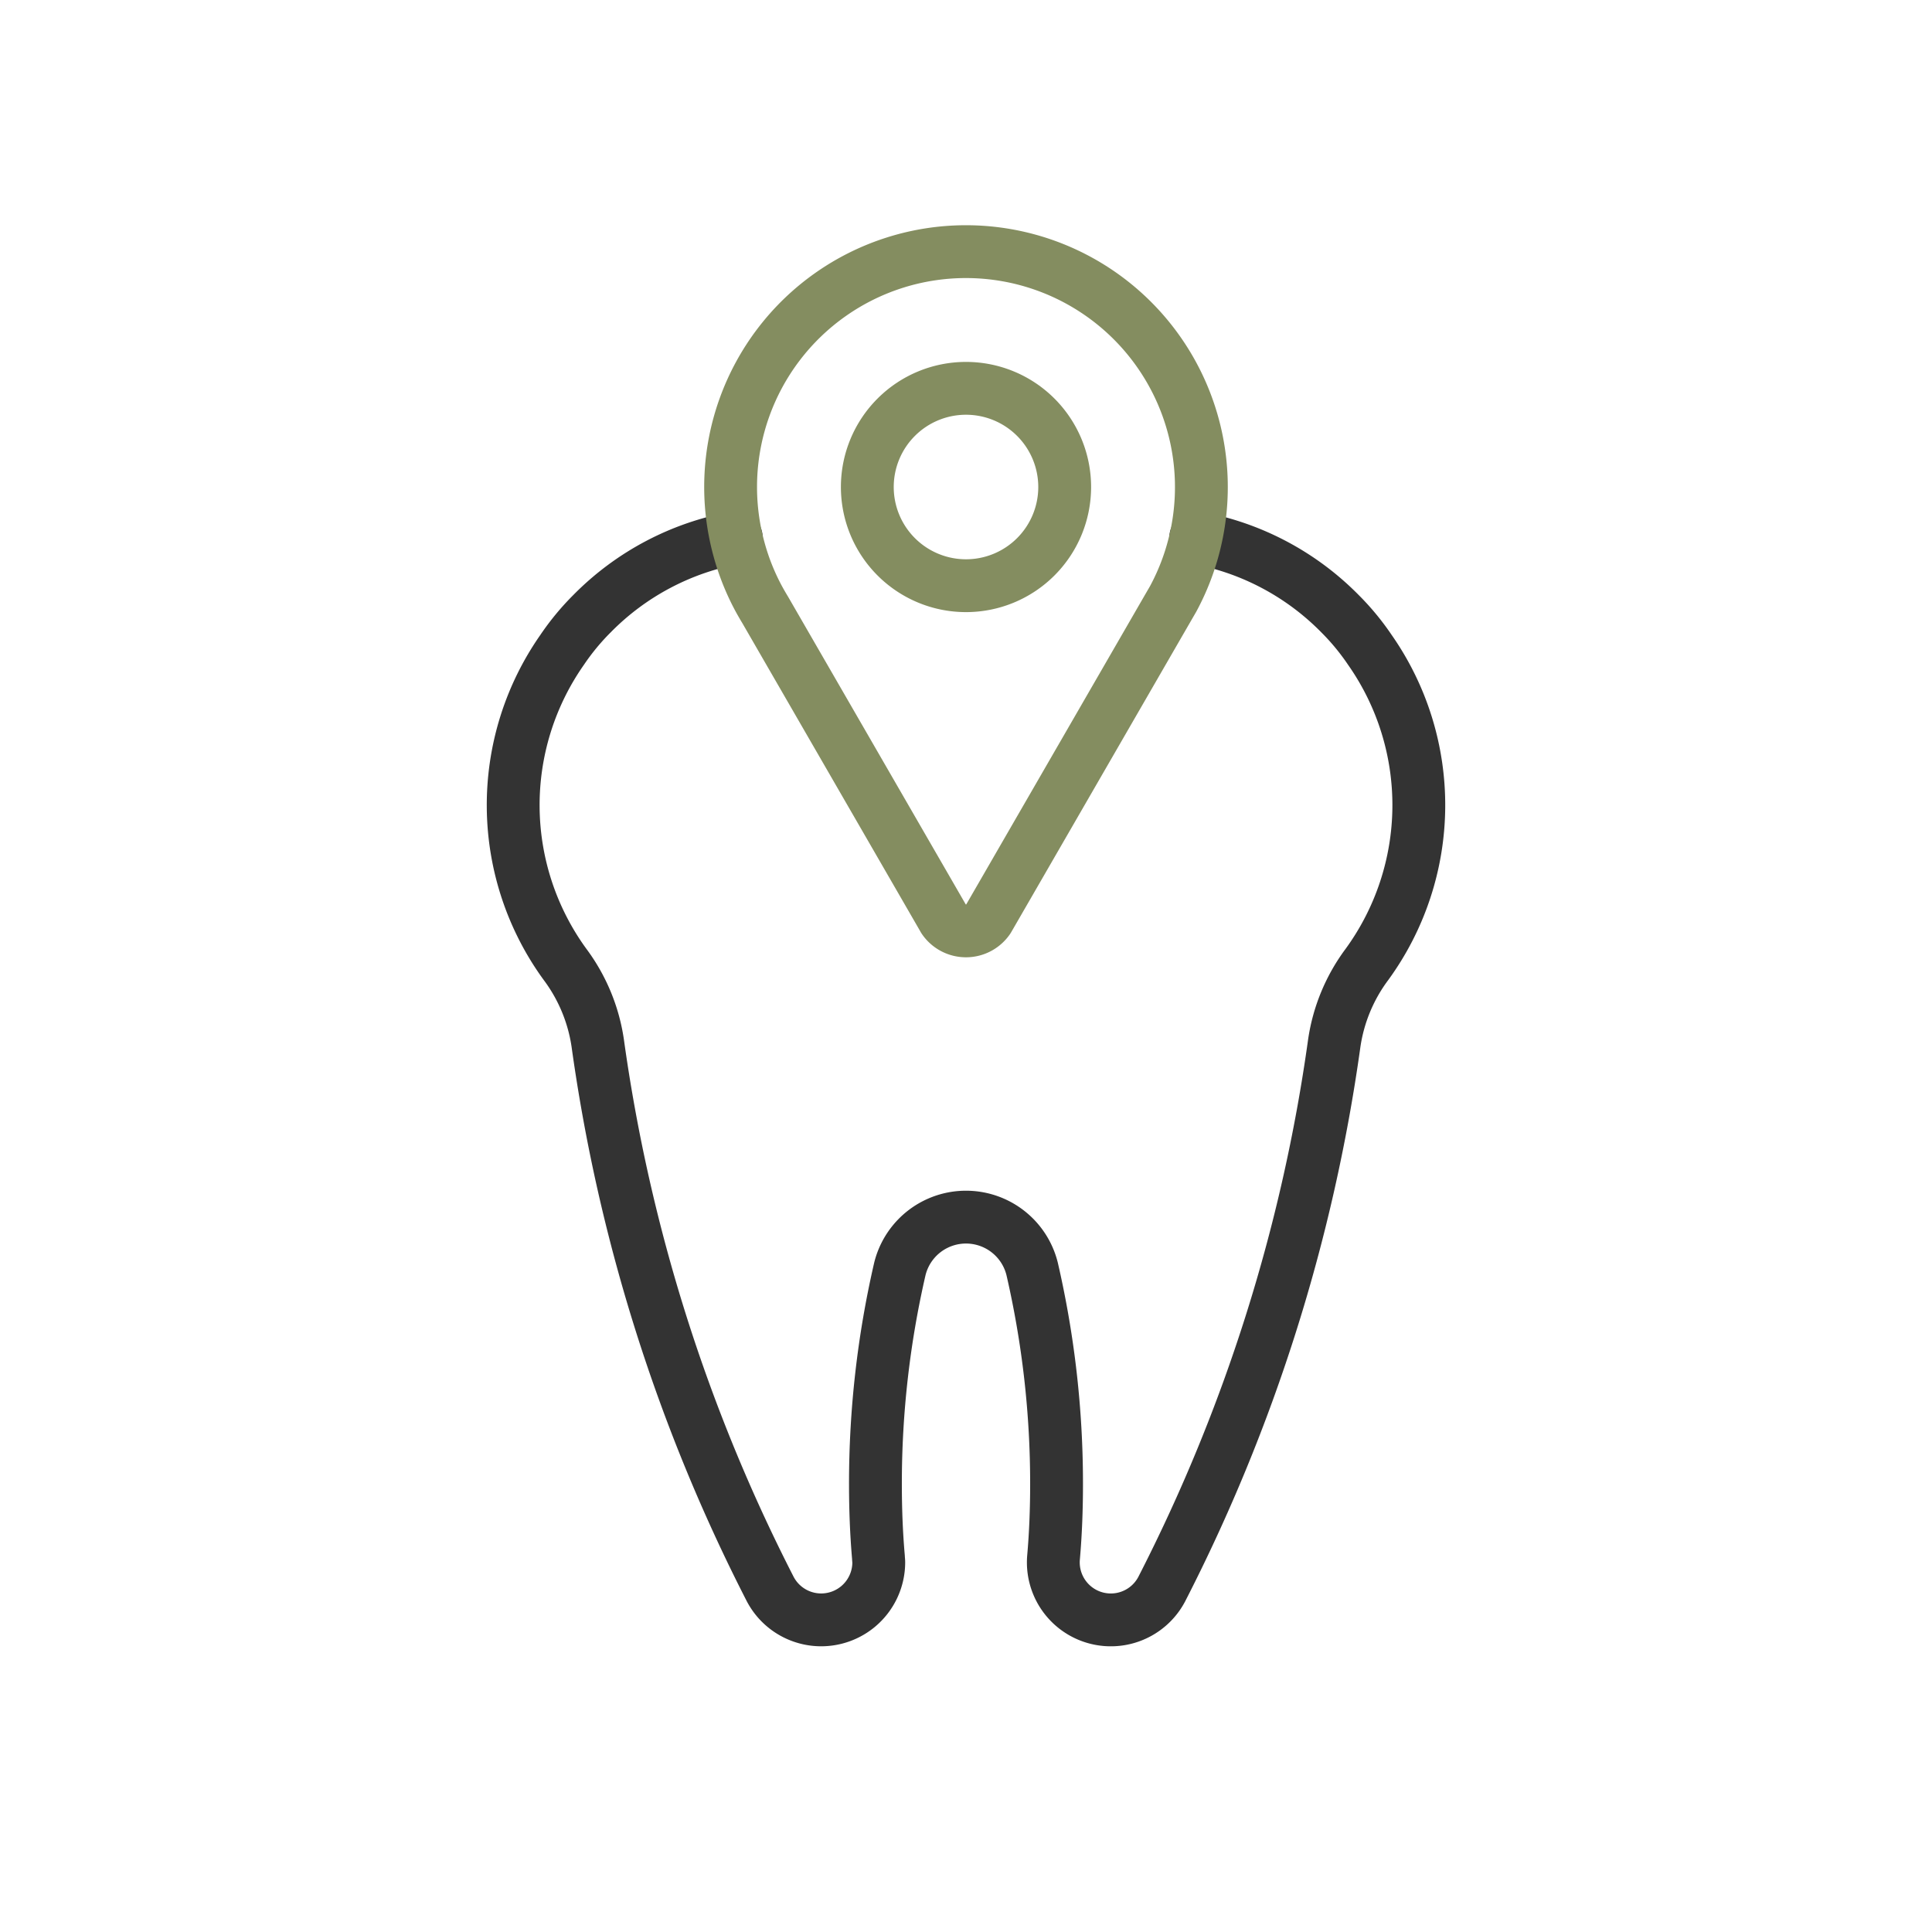
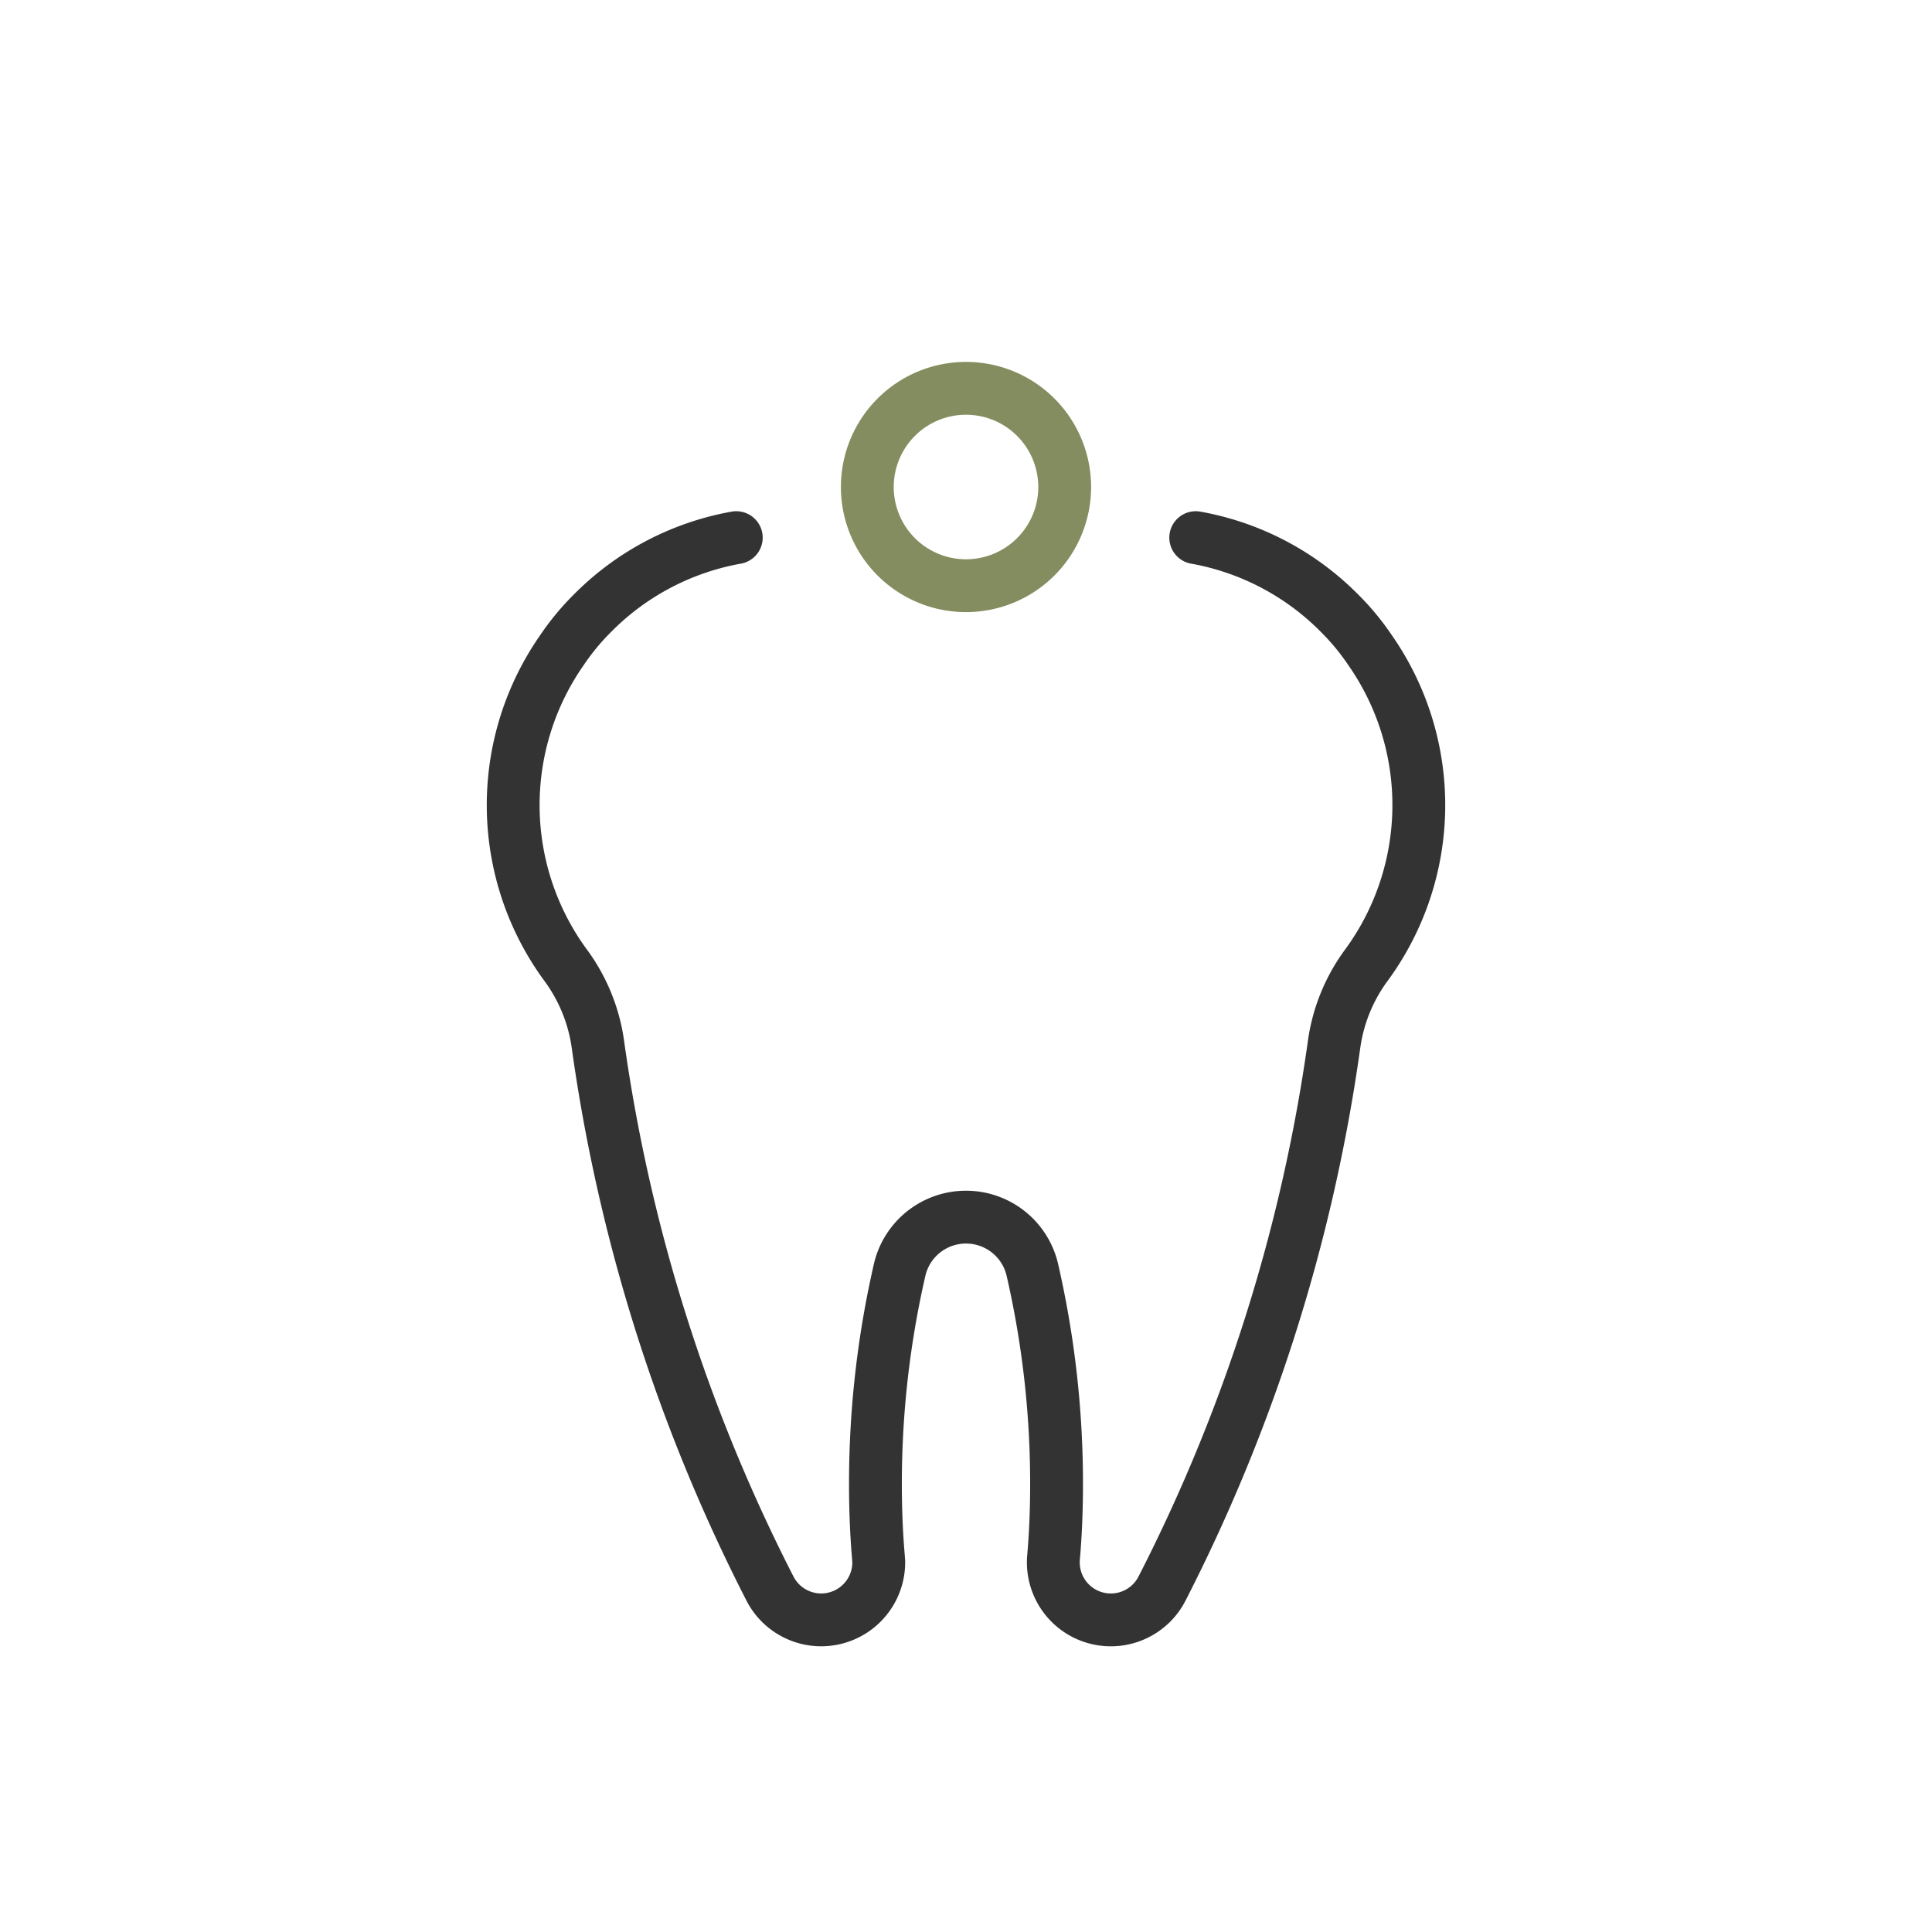
<svg xmlns="http://www.w3.org/2000/svg" id="Layer_1" data-name="Layer 1" viewBox="0 0 64 64">
  <defs>
    <style>
      .cls-1, .cls-2 {
        fill: none;
        stroke-linecap: round;
        stroke-linejoin: round;
        stroke-width: 1.75px;
      }

      .cls-1 {
        stroke: #333;
      }

      .cls-2 {
        stroke: #848d60;
      }
    </style>
  </defs>
  <path class="cls-1" d="M39.61,17.81a8.902,8.902,0,0,1,4.78,2.52,8.094,8.094,0,0,1,.99,1.2,8.964,8.964,0,0,1-.1,10.42,5.755,5.755,0,0,0-1.08,2.6,56.756,56.756,0,0,1-5.72,18.1,1.905,1.905,0,0,1-3.58-1.06c.07-.8.1-1.61.1-2.43a31.612,31.612,0,0,0-.81-7.13,2.257,2.257,0,0,0-4.38,0A31.612,31.612,0,0,0,29,49.16c0,.82.03,1.63.1,2.43,0,.05.01.11.01.16a1.907,1.907,0,0,1-3.59.9,56.756,56.756,0,0,1-5.72-18.1,5.755,5.755,0,0,0-1.08-2.6,8.964,8.964,0,0,1-.1-10.42,8.094,8.094,0,0,1,.99-1.2,8.902,8.902,0,0,1,4.78-2.52" />
-   <path class="cls-2" d="M32,8.336a7.796,7.796,0,0,0-7.518,9.865,7.716,7.716,0,0,0,.654,1.635q.101.185.211.366l5.879,10.182c.013.022.024.045.038.066a.893.893,0,0,0,1.473-.003l.025-.043,5.889-10.2.213-.368A7.8,7.8,0,0,0,32,8.336Z" />
-   <path class="cls-2" d="M32,19.402a3.269,3.269,0,1,1,3.269-3.269A3.269,3.269,0,0,1,32,19.402Z" />
+   <path class="cls-2" d="M32,19.402a3.269,3.269,0,1,1,3.269-3.269A3.269,3.269,0,0,1,32,19.402" />
</svg>